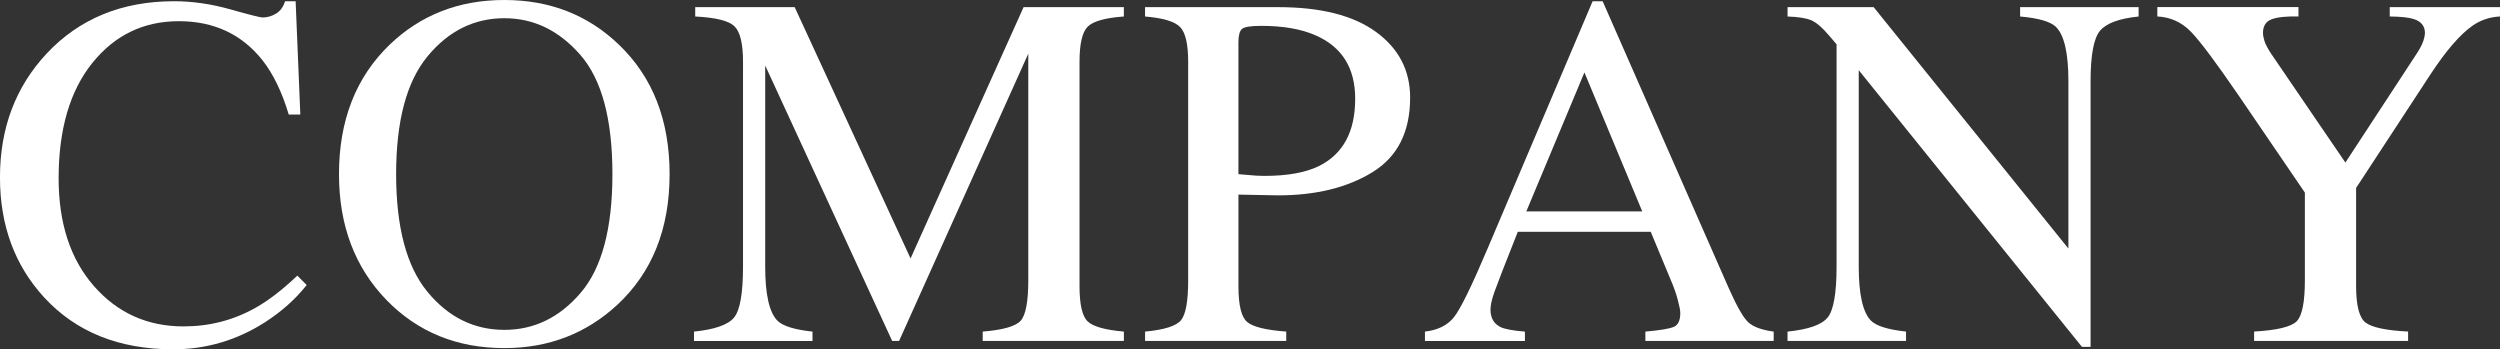
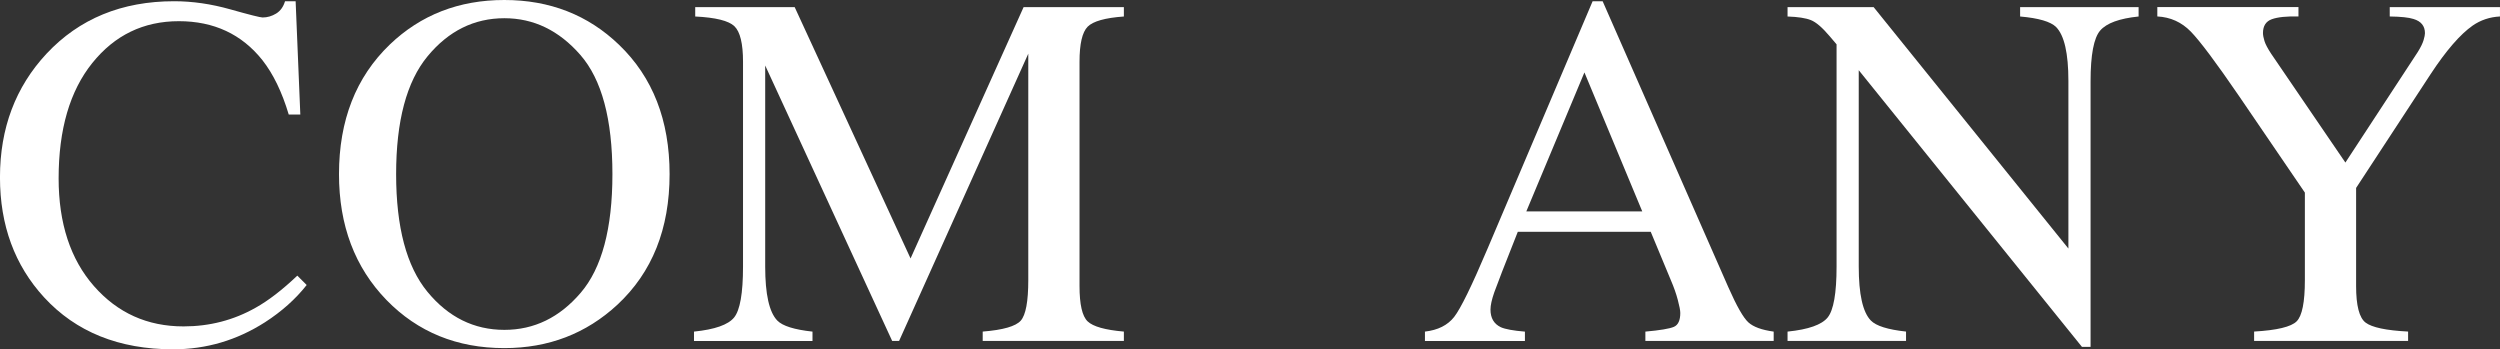
<svg xmlns="http://www.w3.org/2000/svg" id="_レイヤー_2" data-name="レイヤー 2" viewBox="0 0 99.102 13.848">
  <rect x="0" y="0" width="99.102" height="13.848" fill="#333333" stroke="none" />
  <defs>
    <style>
      .cls-1 {
        fill: #fff;
      }
    </style>
  </defs>
  <g id="_レイヤー_1-2" data-name="レイヤー 1">
    <g>
      <path class="cls-1" d="M9.131.371c.762.215,1.188.322,1.279.322.188,0,.368-.053.537-.156s.286-.268.352-.488h.42l.186,4.492h-.459c-.267-.893-.615-1.611-1.045-2.158-.82-1.029-1.924-1.543-3.311-1.543-1.399,0-2.544.553-3.433,1.66s-1.333,2.631-1.333,4.57c0,1.783.467,3.208,1.401,4.272s2.117,1.597,3.55,1.597c1.035,0,1.989-.248,2.861-.742.501-.279,1.052-.703,1.65-1.27l.371.371c-.442.561-.993,1.051-1.65,1.475-1.12.717-2.334,1.074-3.643,1.074-2.148,0-3.854-.688-5.117-2.061-1.165-1.27-1.748-2.855-1.748-4.756,0-1.947.615-3.58,1.846-4.902C3.142.742,4.827.049,6.904.049c.723,0,1.465.107,2.227.322Z" />
      <path class="cls-1" d="M15.449,1.768c1.23-1.178,2.744-1.768,4.541-1.768,1.804,0,3.32.592,4.551,1.777,1.335,1.283,2.002,2.992,2.002,5.127,0,2.168-.69,3.893-2.07,5.176-1.237,1.146-2.731,1.719-4.482,1.719-1.875,0-3.431-.635-4.668-1.904-1.257-1.295-1.885-2.959-1.885-4.99,0-2.135.671-3.848,2.012-5.137ZM16.944,11.567c.828,1.006,1.845,1.509,3.051,1.509,1.18,0,2.188-.49,3.025-1.47.838-.979,1.257-2.548,1.257-4.702,0-2.182-.424-3.756-1.271-4.727-.847-.971-1.851-1.455-3.011-1.455-1.199,0-2.215.503-3.046,1.509s-1.246,2.563-1.246,4.673c0,2.104.414,3.657,1.241,4.663Z" />
      <path class="cls-1" d="M27.51,13.145c.827-.084,1.357-.271,1.592-.561.234-.29.352-.962.352-2.016V2.449c0-.722-.114-1.191-.342-1.41-.228-.217-.745-.346-1.553-.385v-.371h3.943l4.593,9.962L40.576.283h3.975v.371c-.742.053-1.221.188-1.436.404-.215.219-.322.682-.322,1.391v8.891c0,.729.107,1.195.322,1.4s.693.34,1.436.404v.371h-5.596v-.371c.808-.064,1.311-.21,1.509-.434.198-.225.298-.76.298-1.605V2.128l-5.122,11.388h-.273l-5.034-10.92v7.973c0,1.093.159,1.805.479,2.137.208.215.674.361,1.396.439v.371h-4.697v-.371Z" />
-       <path class="cls-1" d="M45.391,13.145c.762-.071,1.237-.222,1.426-.452.188-.229.283-.757.283-1.579V2.451c0-.697-.105-1.156-.317-1.377s-.676-.361-1.392-.42v-.371h5.273c1.692,0,2.988.328,3.887.986s1.348,1.523,1.348,2.598c0,1.361-.498,2.348-1.494,2.959s-2.243.918-3.74.918c-.215,0-.49-.005-.825-.015s-.584-.015-.747-.015v3.633c0,.751.115,1.225.347,1.418.231.194.747.32,1.548.379v.371h-5.596v-.371ZM52.139,1.396c-.566-.248-1.282-.371-2.148-.371-.41,0-.662.041-.757.122s-.142.263-.142.542v5.215c.358.033.593.053.703.059s.218.01.322.01c.918,0,1.641-.131,2.168-.391.957-.475,1.436-1.363,1.436-2.666,0-1.225-.527-2.064-1.582-2.52Z" />
      <path class="cls-1" d="M56.486,13.516v-.371c.514-.059.899-.252,1.157-.58.257-.329.698-1.229,1.322-2.701L63.133.049h.397l4.983,11.338c.332.752.598,1.216.796,1.394.198.179.532.3,1.001.364v.371h-5.086v-.371c.584-.052.961-.115,1.131-.189.169-.074.253-.258.253-.549,0-.098-.032-.27-.098-.516-.064-.246-.156-.505-.273-.777l-.8-1.924h-5.271c-.52,1.309-.829,2.107-.931,2.396-.101.288-.151.517-.151.685,0,.338.137.57.41.7.169.077.487.136.955.175v.371h-3.963ZM65.1,8.379l-2.292-5.508-2.303,5.508h4.595Z" />
      <path class="cls-1" d="M70.859,13.145c.827-.084,1.357-.271,1.592-.561.234-.29.352-.962.352-2.016V1.757l-.273-.321c-.293-.346-.542-.559-.747-.64s-.513-.128-.923-.142v-.371h3.413l7.72,9.569V3.206c0-1.093-.163-1.805-.488-2.135-.215-.213-.69-.353-1.426-.417v-.371h4.697v.371c-.762.078-1.27.264-1.523.557s-.381.963-.381,2.012v10.527h-.342l-8.848-10.967v7.785c0,1.094.159,1.806.479,2.137.208.215.674.361,1.396.439v.371h-4.697v-.371Z" />
      <path class="cls-1" d="M91.113.283v.371c-.469-.014-.82.023-1.055.107-.234.084-.352.268-.352.547,0,.084.02.19.059.317s.127.294.264.503l2.944,4.316,2.871-4.385c.117-.189.193-.346.229-.469.036-.123.054-.215.054-.273,0-.287-.152-.475-.458-.566-.183-.059-.495-.092-.938-.098v-.371h4.37v.371c-.403.02-.764.141-1.082.361-.494.346-1.05.986-1.667,1.924l-2.954,4.512v3.89c0,.773.125,1.257.376,1.448s.812.311,1.685.355v.371h-6.104v-.371c.905-.052,1.467-.187,1.685-.404s.327-.762.327-1.633v-3.471l-2.617-3.838c-.905-1.322-1.54-2.17-1.904-2.544s-.808-.575-1.328-.601v-.371h5.596Z" />
    </g>
  </g>
</svg>